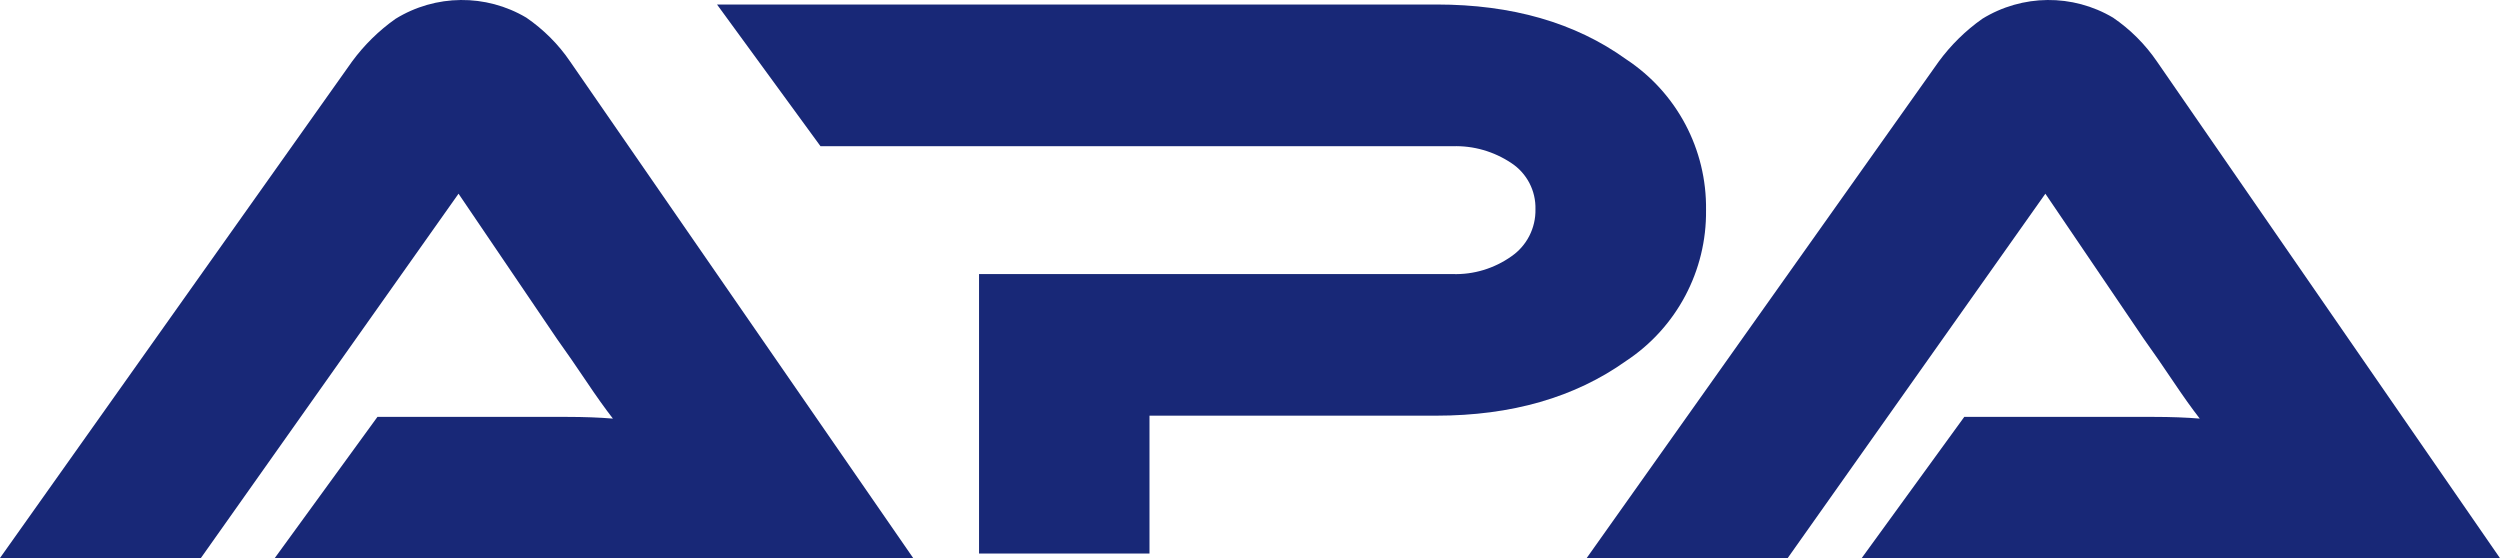
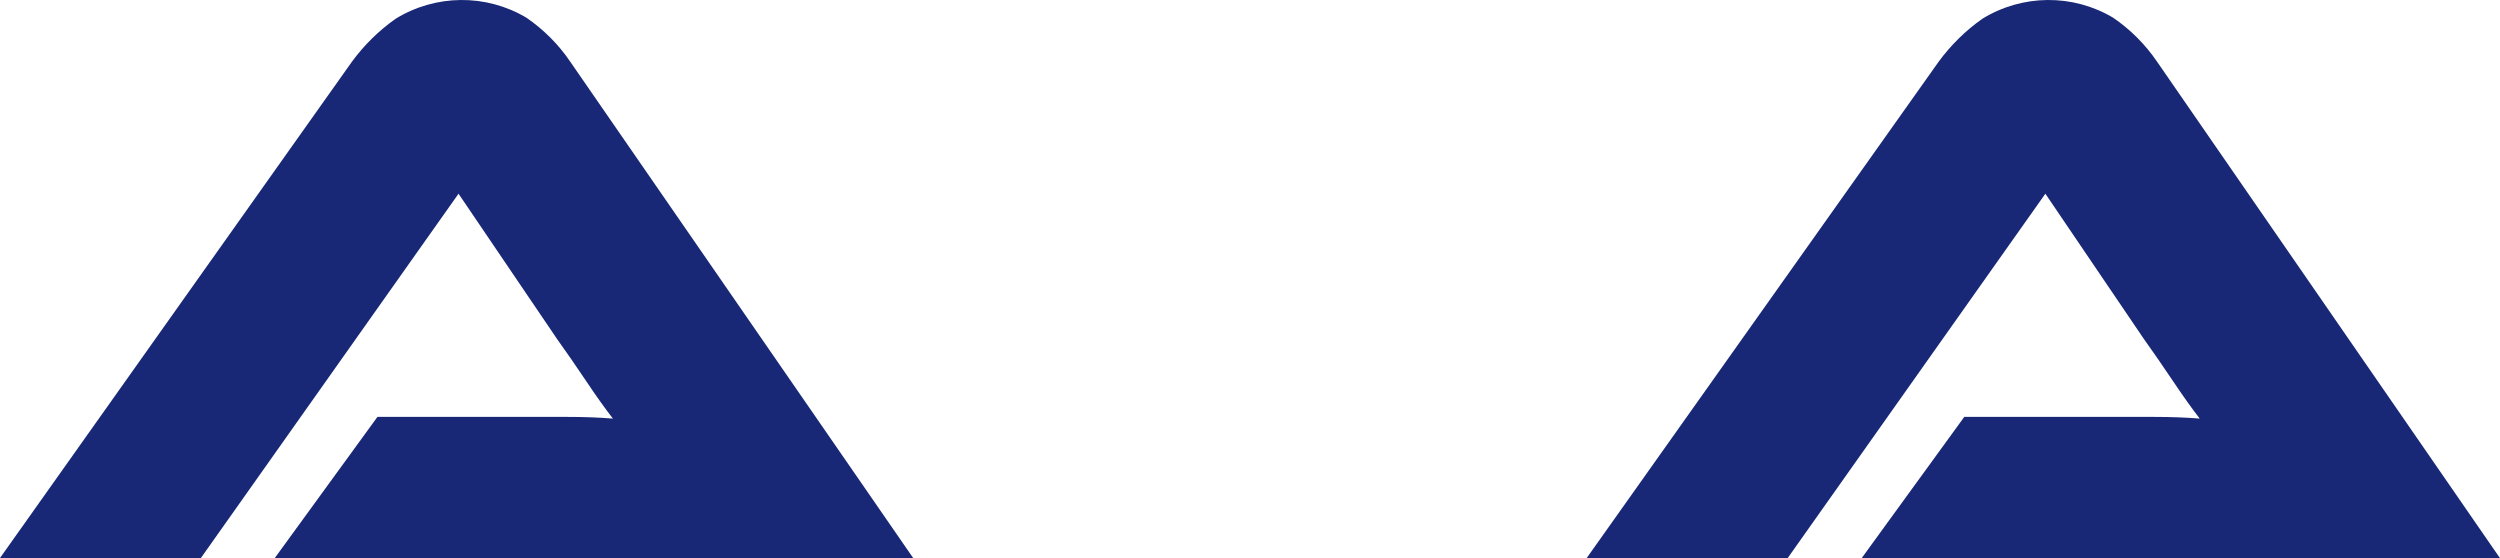
<svg xmlns="http://www.w3.org/2000/svg" id="Ebene_1" data-name="Ebene 1" viewBox="0 0 205.33 45.83">
  <defs>
    <style> .cls-1 { fill: #182877; } </style>
  </defs>
  <g id="Gruppe_568" data-name="Gruppe 568">
    <path id="Pfad_2512" data-name="Pfad 2512" class="cls-1" d="M22.57,45.83l8.43-11.59h15.53c1.46,0,2.73.05,3.81.14-.63-.81-1.36-1.83-2.19-3.07s-1.63-2.39-2.4-3.47l-8.09-11.93-21.16,29.92H0L28.91,5.06c.99-1.35,2.2-2.54,3.57-3.51,3.29-2.03,7.43-2.07,10.75-.1,1.41.97,2.64,2.19,3.6,3.61l28.17,40.77H22.57Z" />
    <path id="Pfad_2513" data-name="Pfad 2513" class="cls-1" d="M152.91,45.83l8.42-11.59h15.53c1.46,0,2.73.05,3.81.14-.63-.81-1.36-1.83-2.19-3.07s-1.63-2.39-2.4-3.47l-8.09-11.93-21.16,29.92h-16.51l28.91-40.77c.99-1.35,2.2-2.54,3.57-3.51,3.29-2.03,7.43-2.07,10.75-.1,1.42.97,2.64,2.19,3.61,3.61l28.16,40.77h-52.43Z" />
-     <path id="Pfad_2514" data-name="Pfad 2514" class="cls-1" d="M140.12,17.26c.06,4.97-2.41,9.64-6.56,12.38-4.21,3-9.41,4.5-15.61,4.5h-23.54v11.32h-14v-22.95h38.89c1.73.06,3.43-.46,4.84-1.46,1.26-.87,2-2.32,1.97-3.86.04-1.52-.7-2.95-1.97-3.79-1.43-.96-3.12-1.45-4.84-1.39h-51.91L58.89.37h59.1c6.17,0,11.37,1.48,15.57,4.5,4.16,2.74,6.63,7.4,6.56,12.38" />
  </g>
</svg>